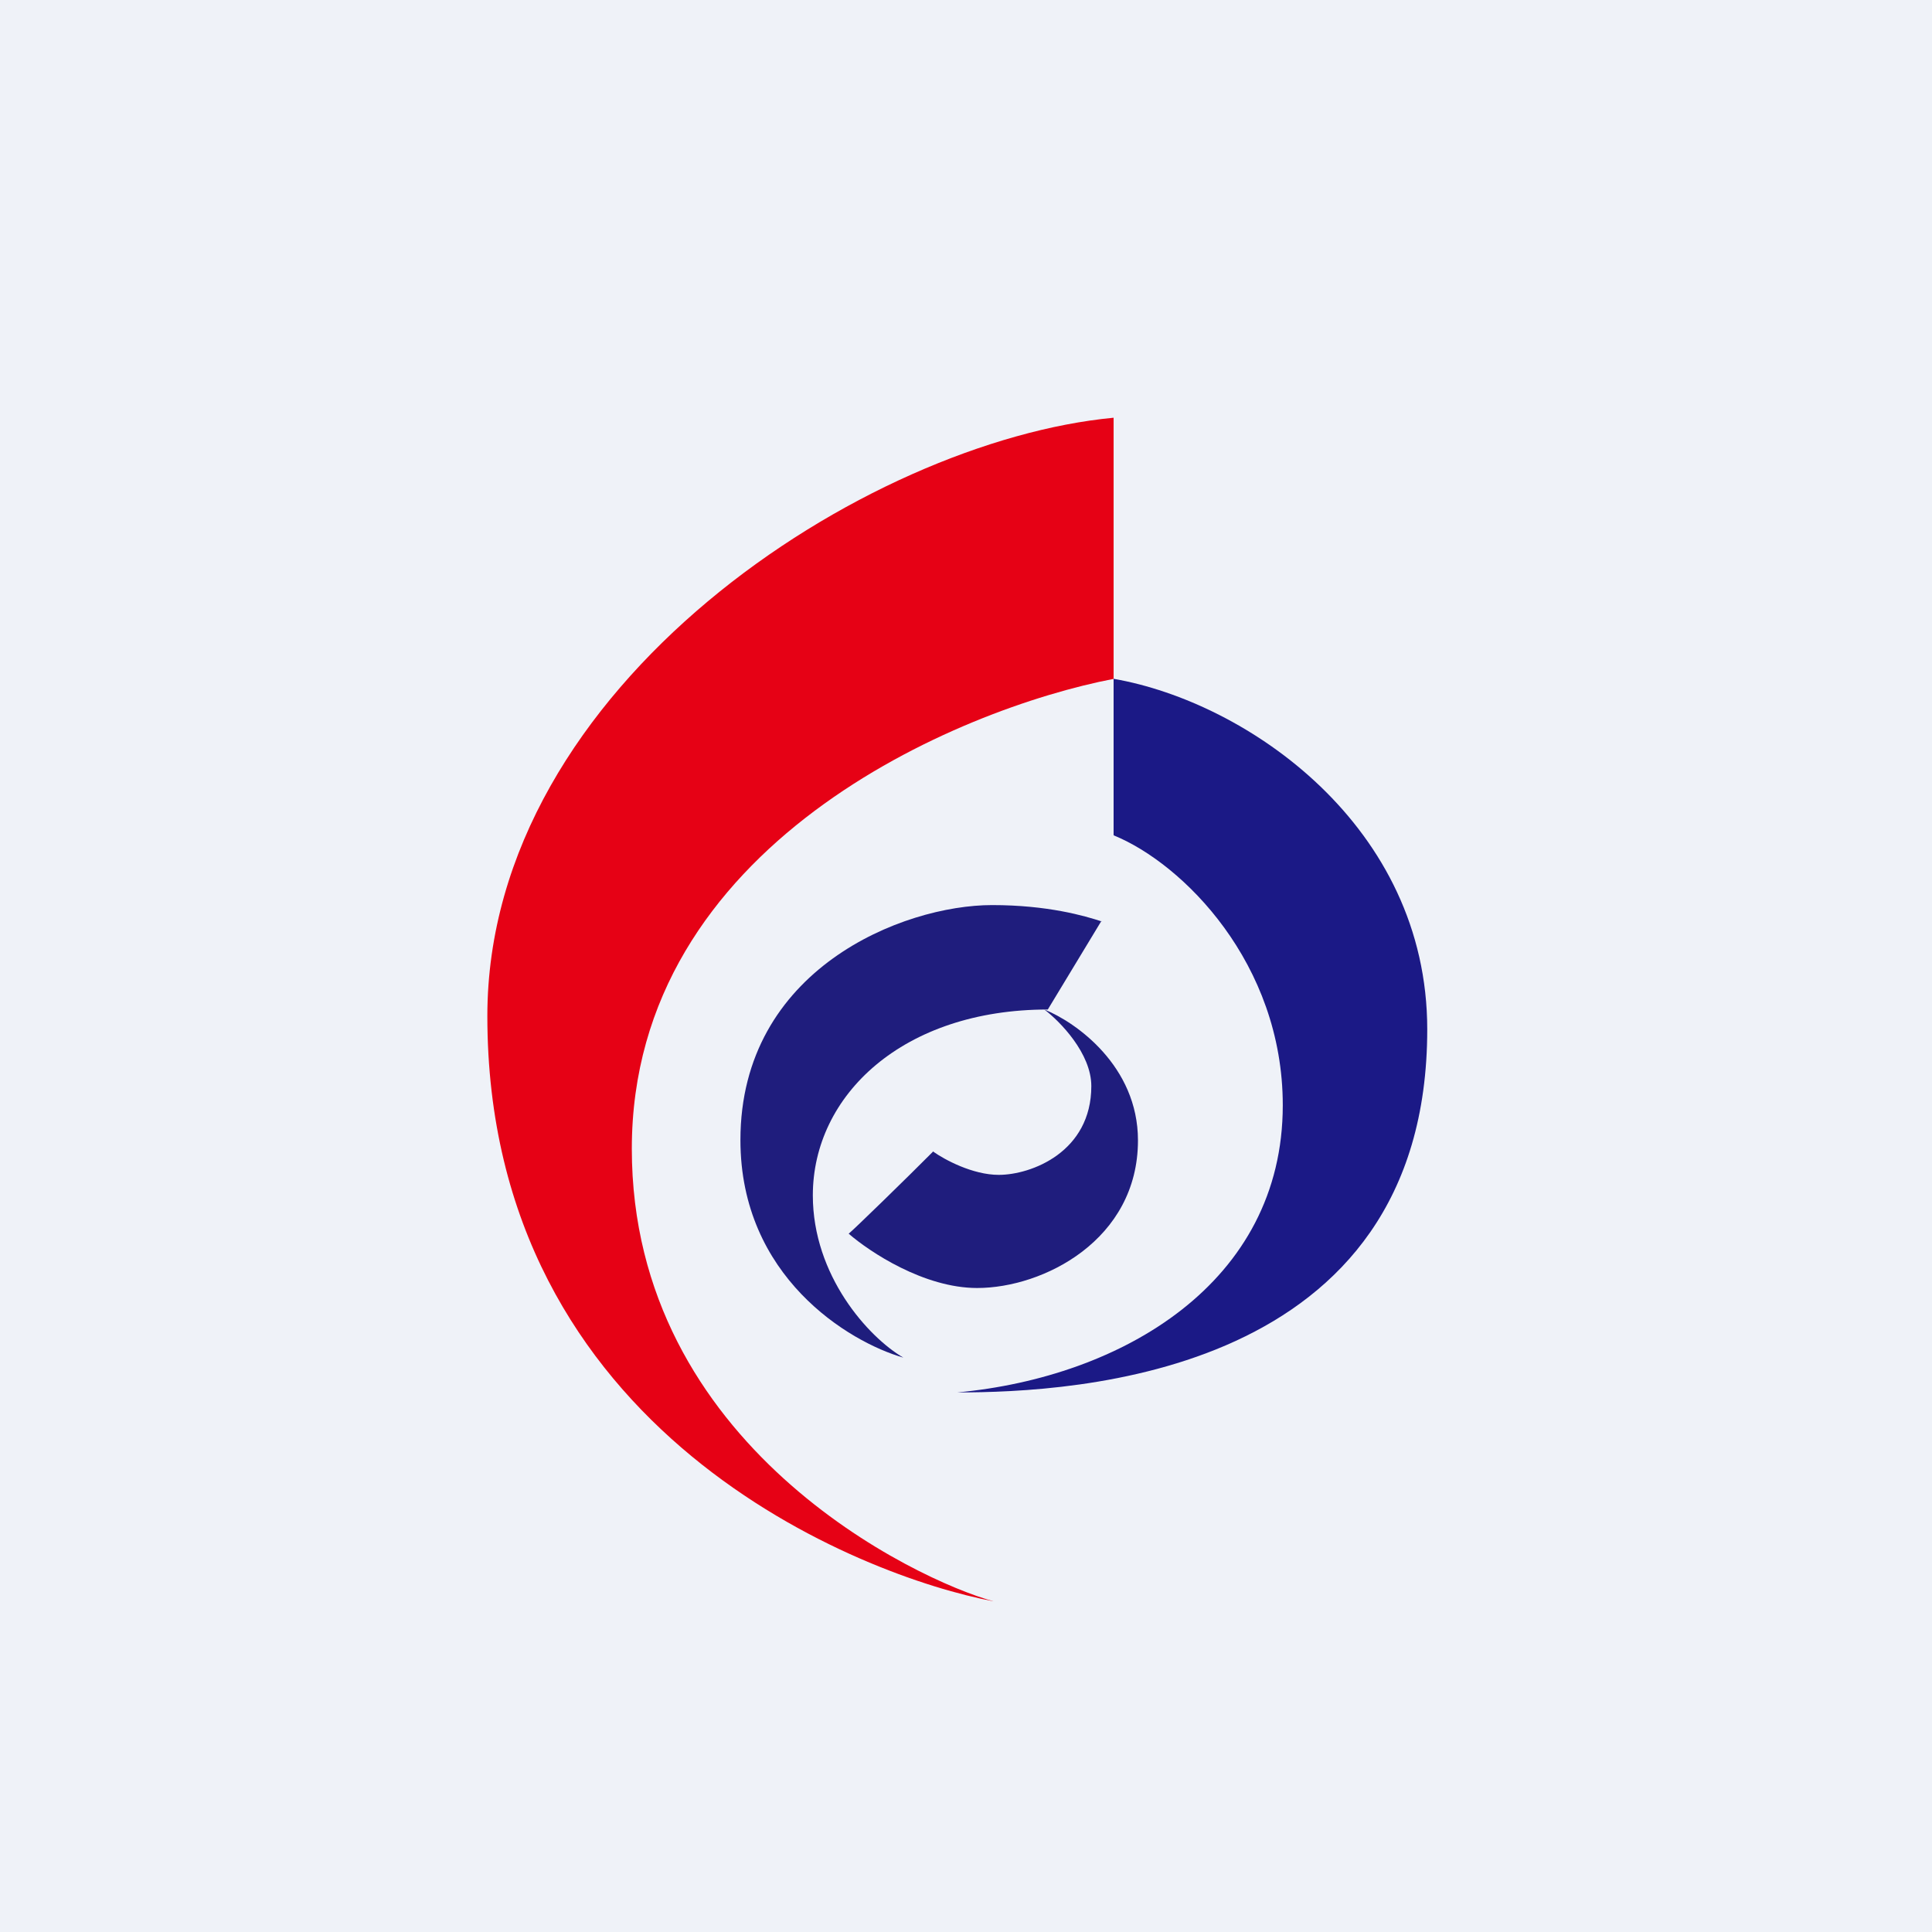
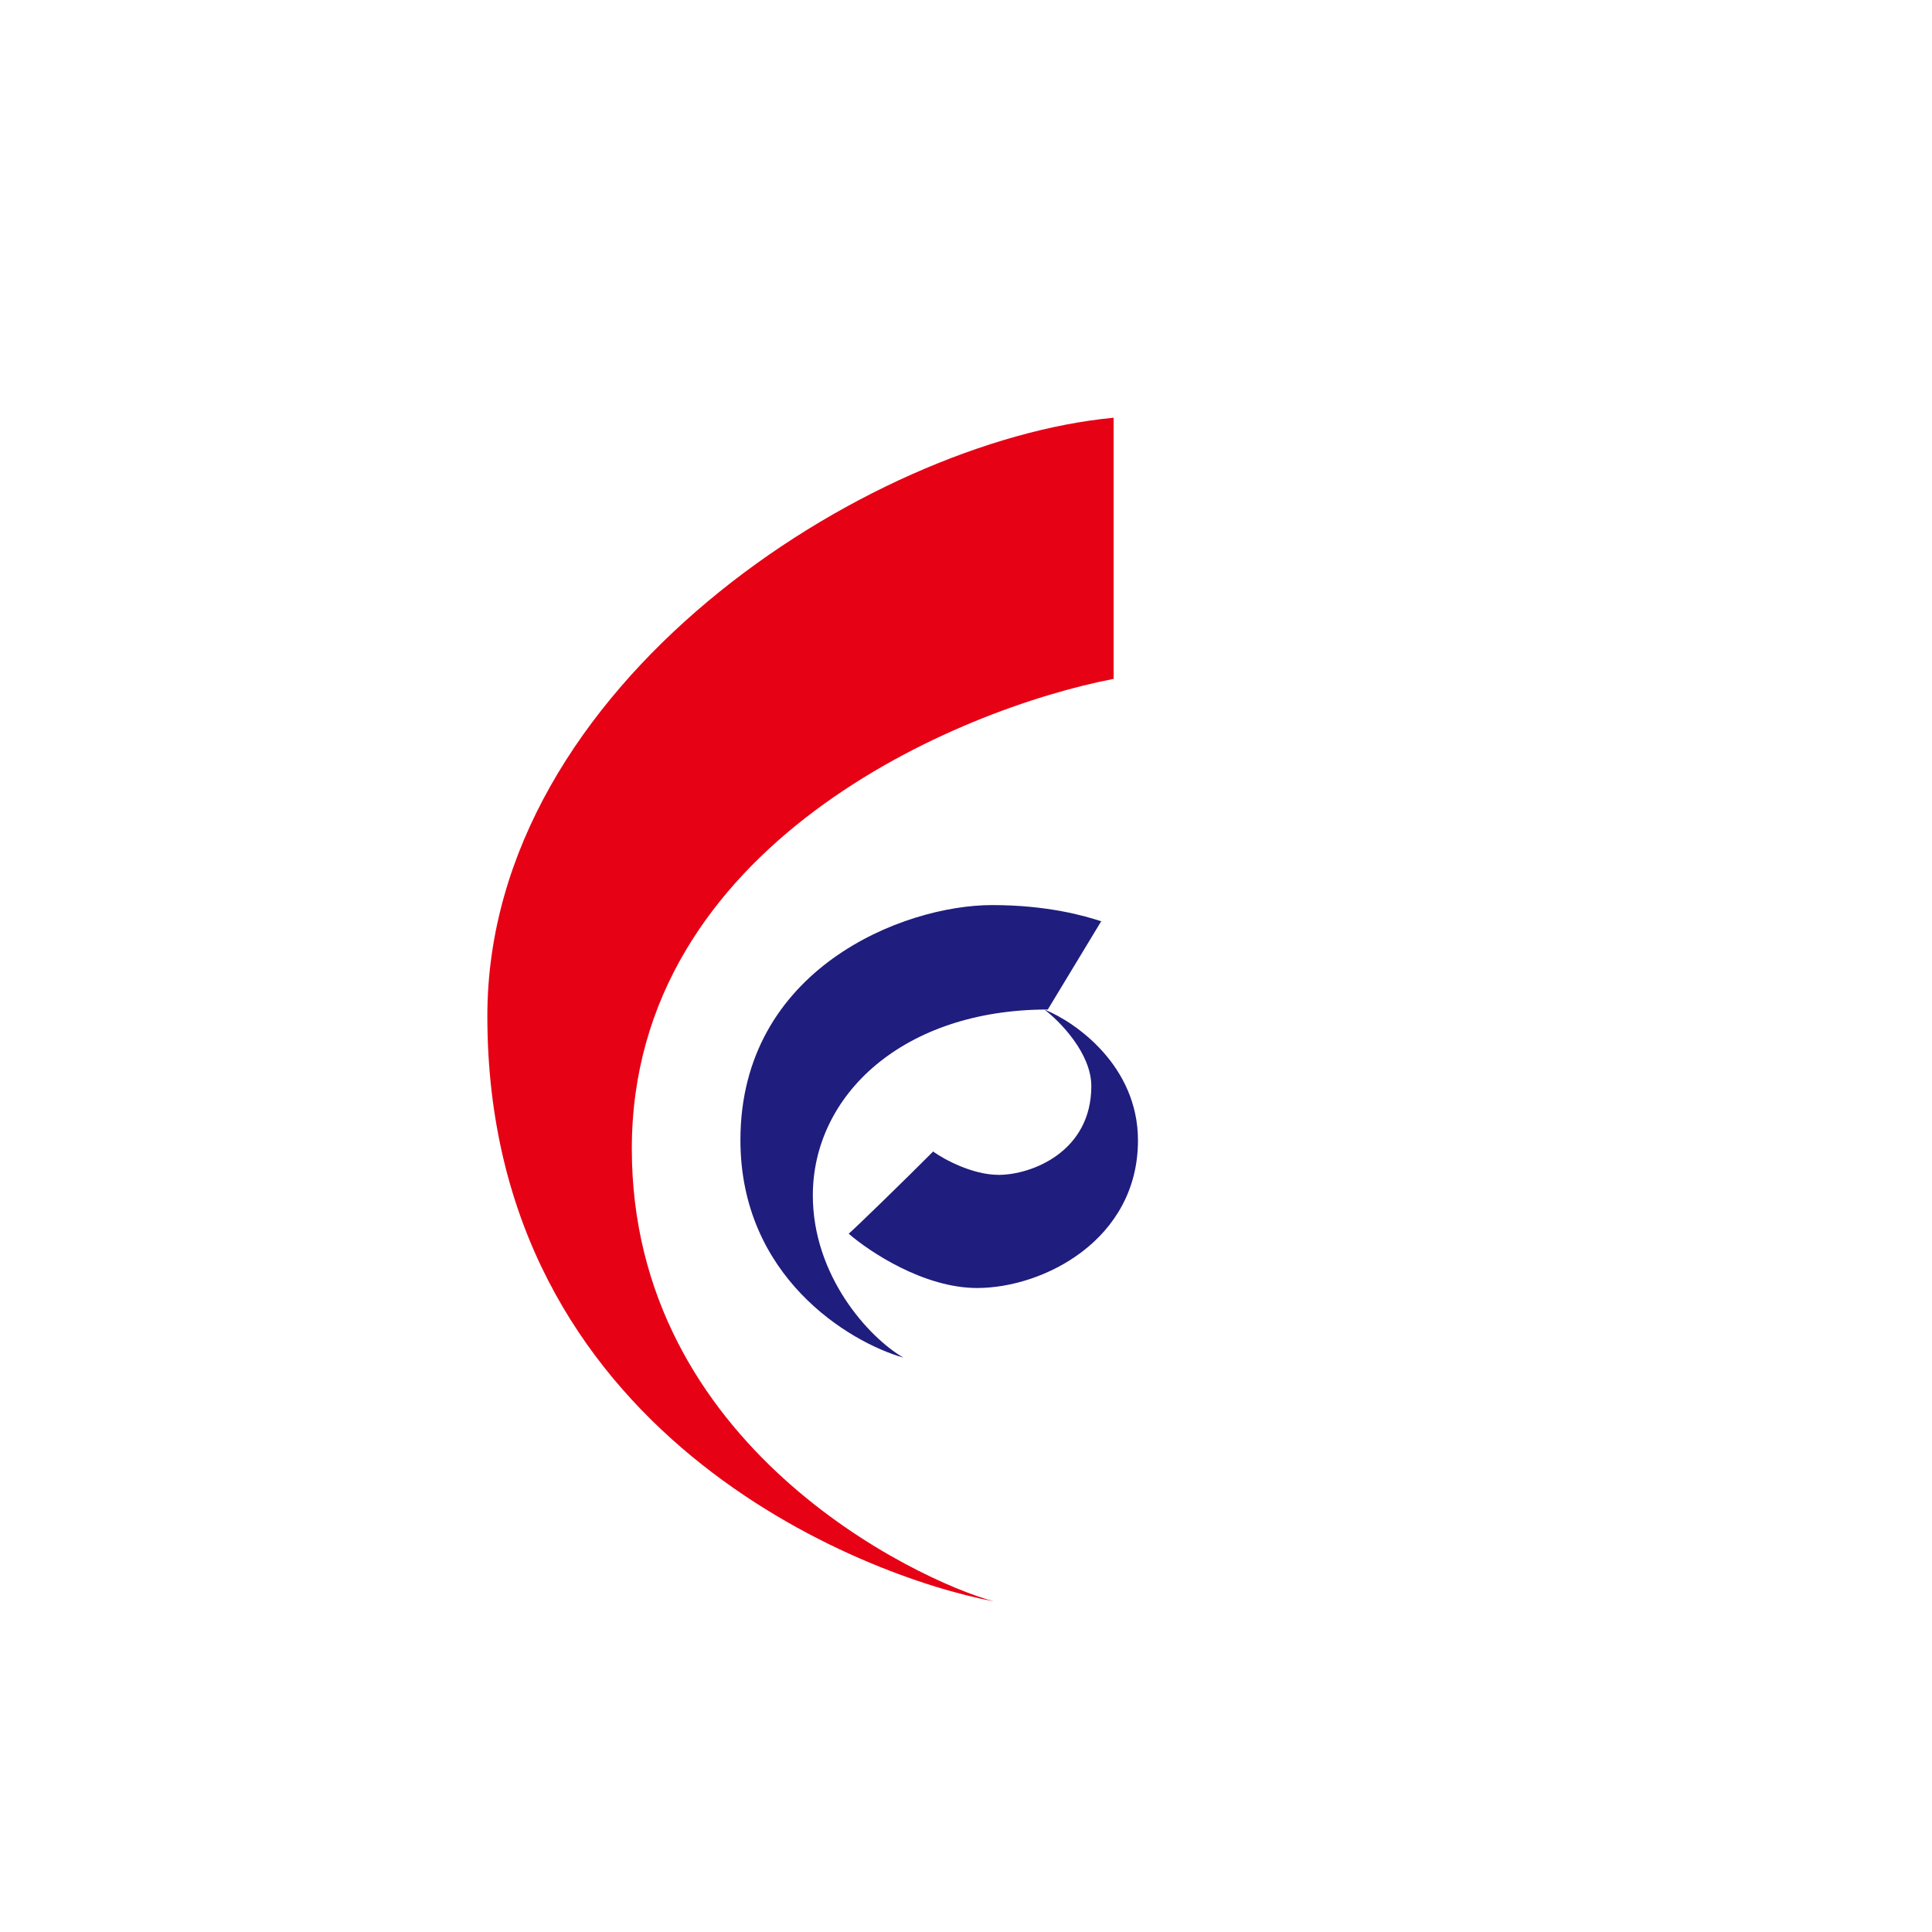
<svg xmlns="http://www.w3.org/2000/svg" viewBox="0 0 55.5 55.5">
-   <path d="M 0,0 H 55.5 V 55.5 H 0 Z" fill="rgb(239, 242, 248)" />
+   <path d="M 0,0 V 55.5 H 0 Z" fill="rgb(239, 242, 248)" />
  <path d="M 31.99,19.485 V 12 C 24.9,12.67 14,19.66 14,29.19 C 14,41.19 24.8,45.3 28.54,46 C 26.32,45.39 18.15,41.54 18.15,33 C 18.15,24.26 27.53,20.36 32,19.5 Z" fill="rgb(230, 1, 21)" />
-   <path d="M 31.99,23.985 V 19.5 C 35.84,20.17 41,23.74 41,29.57 C 41,39.53 30.83,40 27.5,40 C 32.23,39.56 36.85,36.85 36.85,31.75 C 36.85,27.67 33.98,24.81 32,24 Z" fill="rgb(27, 25, 134)" />
  <path d="M 31.64,26.455 L 30.1,29 C 25.94,29 23.35,31.46 23.35,34.34 C 23.35,36.64 24.94,38.41 25.95,39 C 24.38,38.55 21.27,36.67 21.27,32.75 C 21.27,27.84 25.94,26 28.5,26 C 30.1,26 31.16,26.31 31.65,26.47 Z" fill="rgb(31, 29, 125)" />
  <path d="M 26.81,33.075 C 26.07,33.82 24.53,35.32 24.38,35.44 C 24.98,35.96 26.54,37 28.07,37 C 29.97,37 32.69,35.62 32.69,32.76 C 32.69,30.62 30.9,29.36 30,29 C 30.45,29.34 31.35,30.26 31.35,31.2 C 31.35,33.09 29.63,33.75 28.69,33.75 C 27.94,33.75 27.13,33.31 26.82,33.09 Z" fill="rgb(31, 29, 125)" />
</svg>